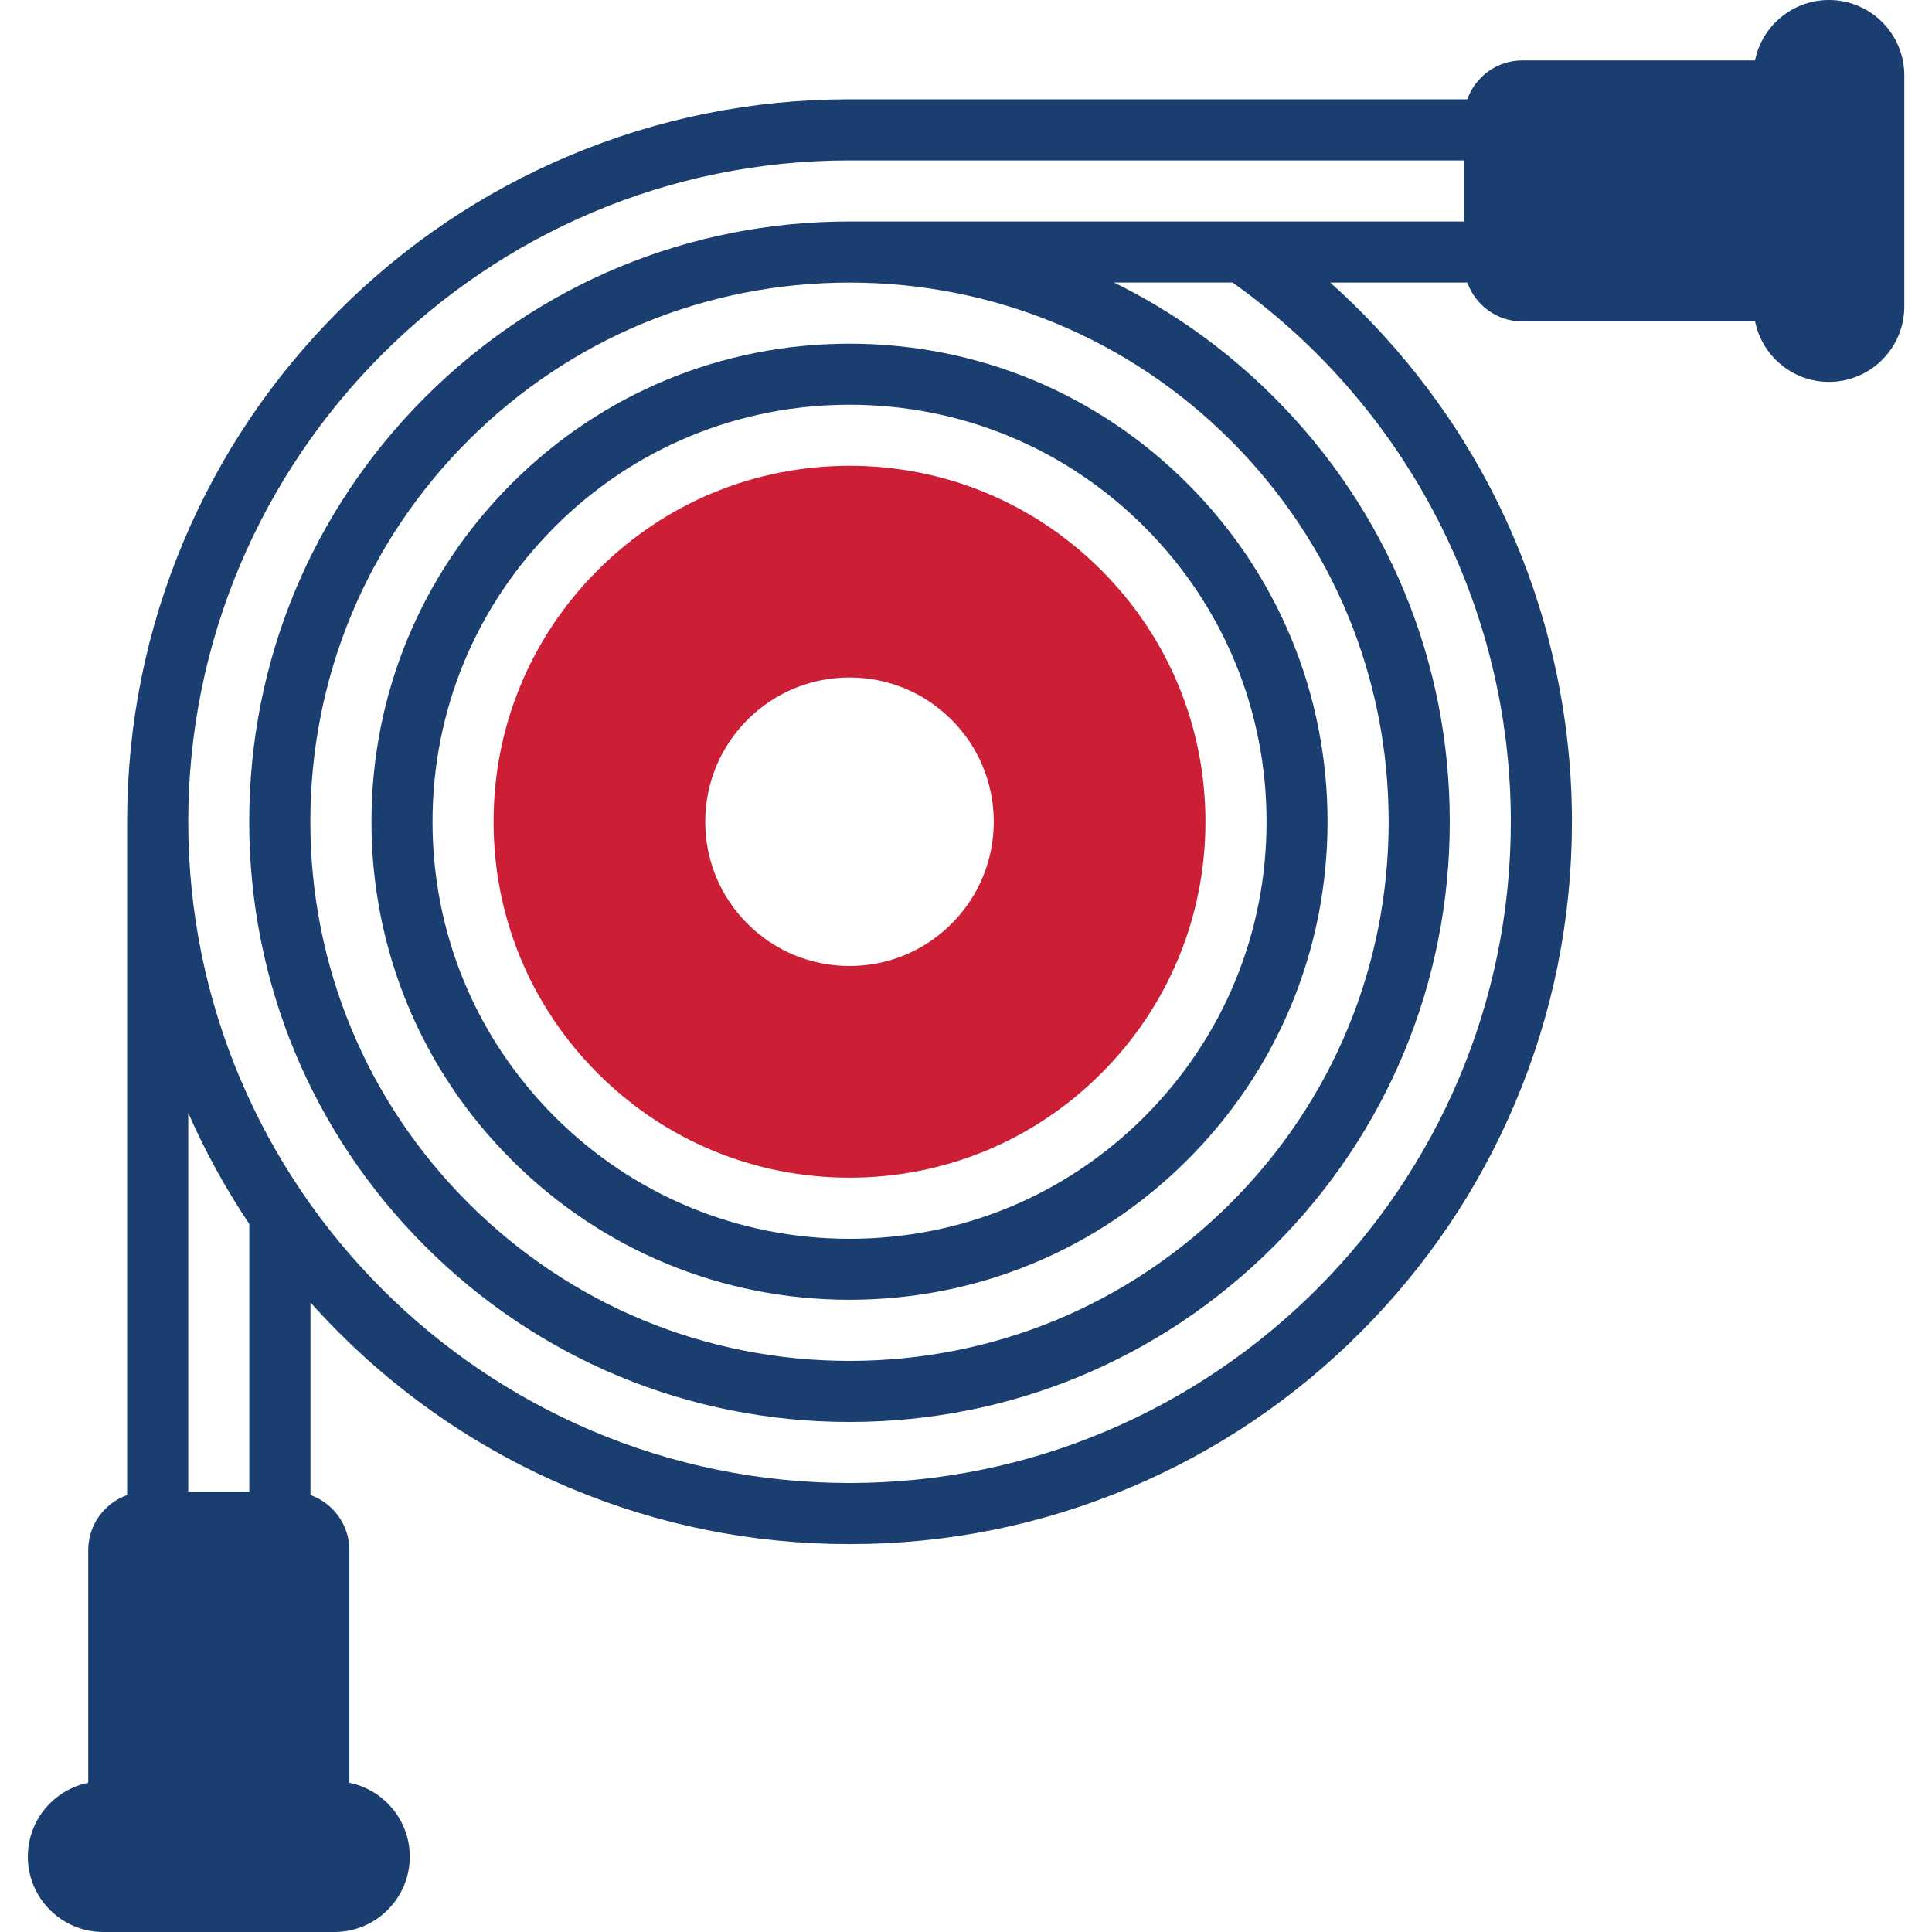
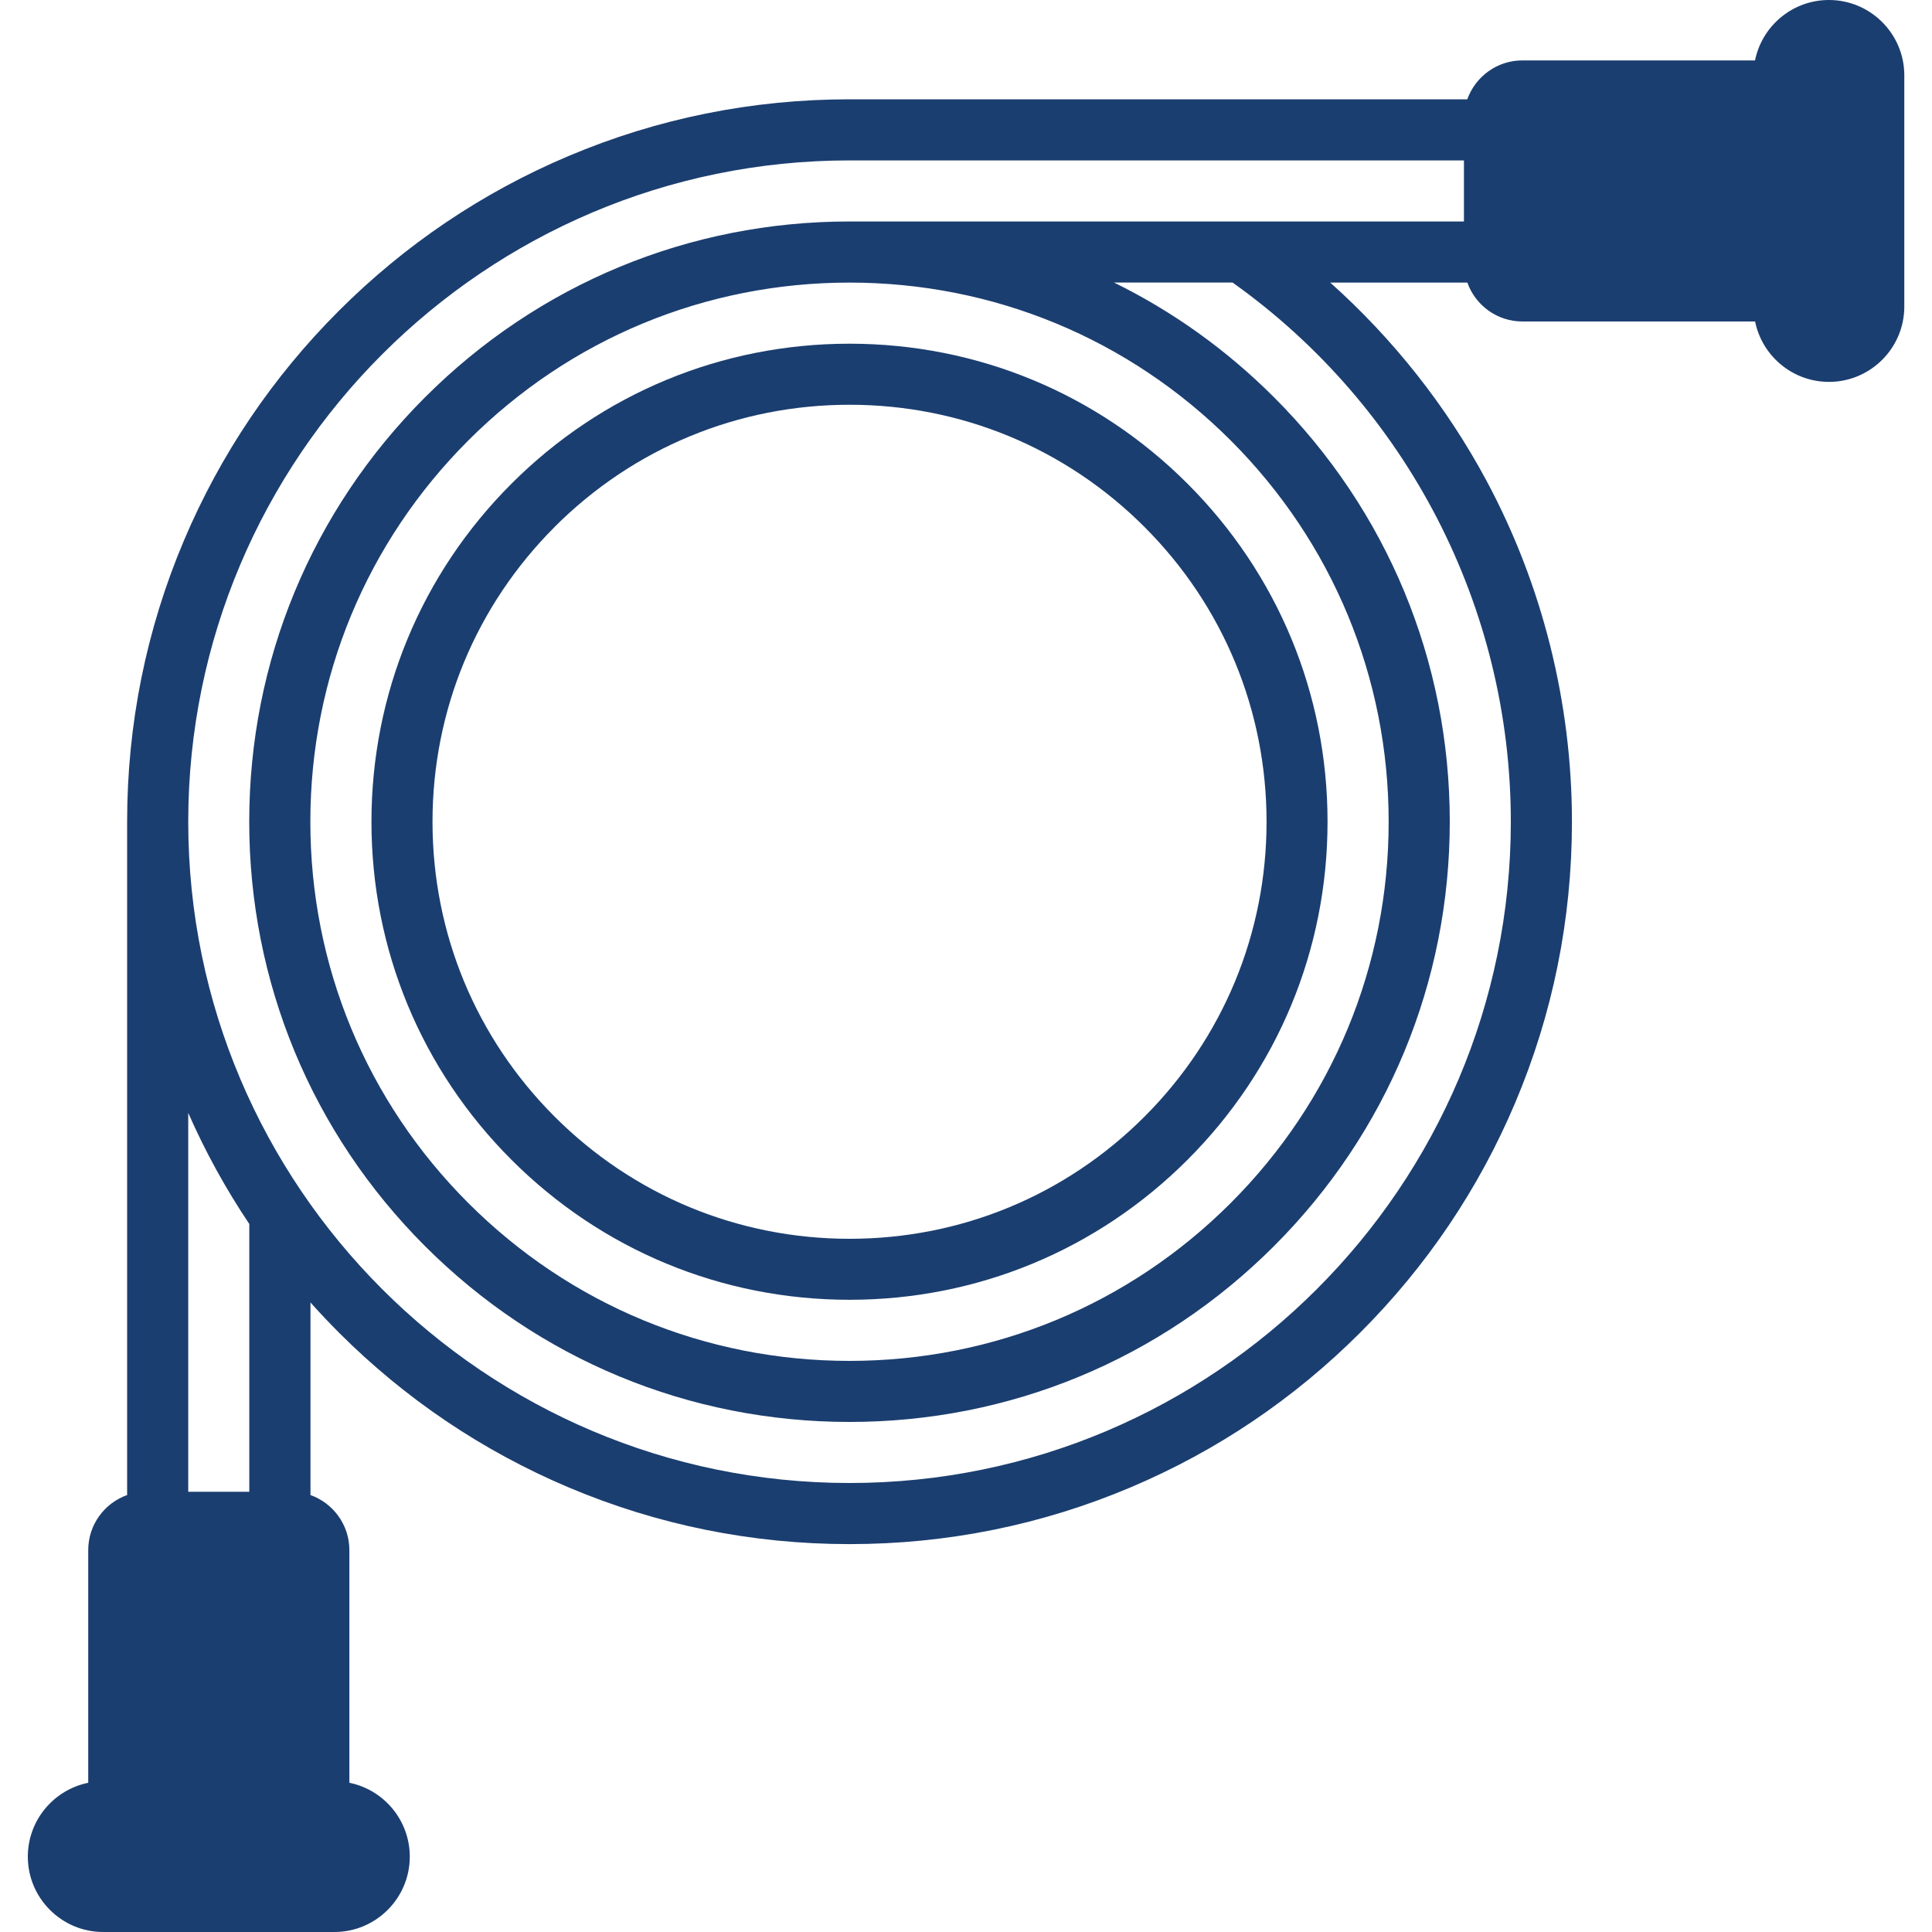
<svg xmlns="http://www.w3.org/2000/svg" id="Layer_1" viewBox="0 0 300 300">
  <defs>
    <style>
      .cls-1 {
        fill: #1b3e70;
      }

      .cls-2 {
        fill: #cc1f36;
      }
    </style>
  </defs>
  <g>
    <path class="cls-1" d="M79.42,180.09c14.02,14.02,32.66,21.74,52.49,21.74s38.47-7.72,52.49-21.74c14.02-14.02,21.74-32.66,21.74-52.49s-7.72-38.47-21.74-52.49c-14.02-14.02-32.66-21.74-52.49-21.74s-38.47,7.72-52.49,21.74c-14.02,14.02-21.74,32.66-21.74,52.49s7.72,38.47,21.74,52.49ZM86.13,81.81c12.23-12.23,28.49-18.96,45.79-18.96s33.56,6.74,45.79,18.97c12.23,12.23,18.96,28.49,18.96,45.79s-6.74,33.56-18.96,45.79c-12.23,12.23-28.49,18.96-45.79,18.96s-33.56-6.74-45.79-18.96c-12.23-12.23-18.97-28.49-18.97-45.79s6.74-33.56,18.97-45.79Z" />
    <path class="cls-1" d="M283.99,0c-5.66,0-10.39,4.04-11.47,9.38h-36.13c-3.94,0-7.3,2.53-8.55,6.04h-95.93c-15.14,0-29.83,2.97-43.66,8.82-13.36,5.65-25.35,13.74-35.65,24.04-10.3,10.3-18.39,22.3-24.04,35.65-5.85,13.83-8.82,28.52-8.82,43.66v104.56c-3.52,1.25-6.04,4.61-6.04,8.55v36.13c-5.34,1.08-9.38,5.81-9.38,11.47,0,6.45,5.25,11.7,11.7,11.7h35.91c6.45,0,11.7-5.25,11.7-11.7,0-5.66-4.04-10.39-9.38-11.47v-36.13c0-3.94-2.53-7.3-6.04-8.55v-29.9c1.42,1.59,2.89,3.14,4.4,4.66,10.3,10.3,22.3,18.39,35.65,24.04,13.83,5.85,28.52,8.82,43.66,8.82s29.83-2.97,43.66-8.82c13.36-5.65,25.35-13.74,35.65-24.04,10.3-10.3,18.39-22.3,24.04-35.65,5.85-13.83,8.82-28.52,8.82-43.66,0-18.47-4.59-36.79-13.27-52.96-6.2-11.56-14.47-22.01-24.26-30.76h21.29c1.25,3.52,4.61,6.04,8.55,6.04h36.13c1.08,5.34,5.81,9.38,11.47,9.38,6.45,0,11.7-5.25,11.7-11.7V11.7c0-6.45-5.25-11.7-11.7-11.7ZM38.71,231.64h-9.48v-58.83c2.66,6.05,5.83,11.8,9.48,17.25v41.59ZM227.32,34.39h-95.41c-24.9,0-48.3,9.69-65.91,27.3-17.6,17.6-27.3,41.01-27.3,65.9s9.69,48.3,27.3,65.91c17.6,17.6,41.01,27.3,65.91,27.3s48.3-9.69,65.91-27.3c17.6-17.6,27.3-41.01,27.3-65.91s-9.69-48.3-27.3-65.91c-7.37-7.37-15.75-13.35-24.84-17.81h18.41c27.09,19.28,43.21,50.46,43.21,83.72,0,56.62-46.07,102.69-102.69,102.69S29.23,184.22,29.23,127.6,75.29,24.91,131.91,24.91h95.41v9.48ZM191.11,68.4c15.81,15.81,24.52,36.84,24.52,59.2s-8.71,43.39-24.52,59.2c-15.81,15.81-36.84,24.52-59.2,24.52s-43.39-8.71-59.2-24.52c-15.81-15.81-24.52-36.84-24.52-59.2s8.71-43.39,24.52-59.2c15.81-15.81,36.84-24.52,59.2-24.52s43.39,8.71,59.2,24.52Z" />
  </g>
-   <path class="cls-2" d="M170.99,88.52c-10.44-10.44-24.32-16.19-39.08-16.19s-28.64,5.75-39.08,16.19c-10.44,10.44-16.19,24.32-16.19,39.08s5.75,28.64,16.19,39.08c10.44,10.44,24.32,16.19,39.08,16.19s28.64-5.75,39.08-16.19c10.44-10.44,16.19-24.32,16.19-39.08s-5.75-28.64-16.19-39.08ZM147.75,143.44c-4.23,4.23-9.86,6.56-15.84,6.56s-11.61-2.33-15.84-6.56c-4.23-4.23-6.56-9.86-6.56-15.84s2.33-11.61,6.56-15.84c4.23-4.23,9.86-6.56,15.84-6.56s11.61,2.33,15.84,6.56c4.23,4.23,6.56,9.86,6.56,15.84s-2.33,11.61-6.56,15.84Z" />
</svg>